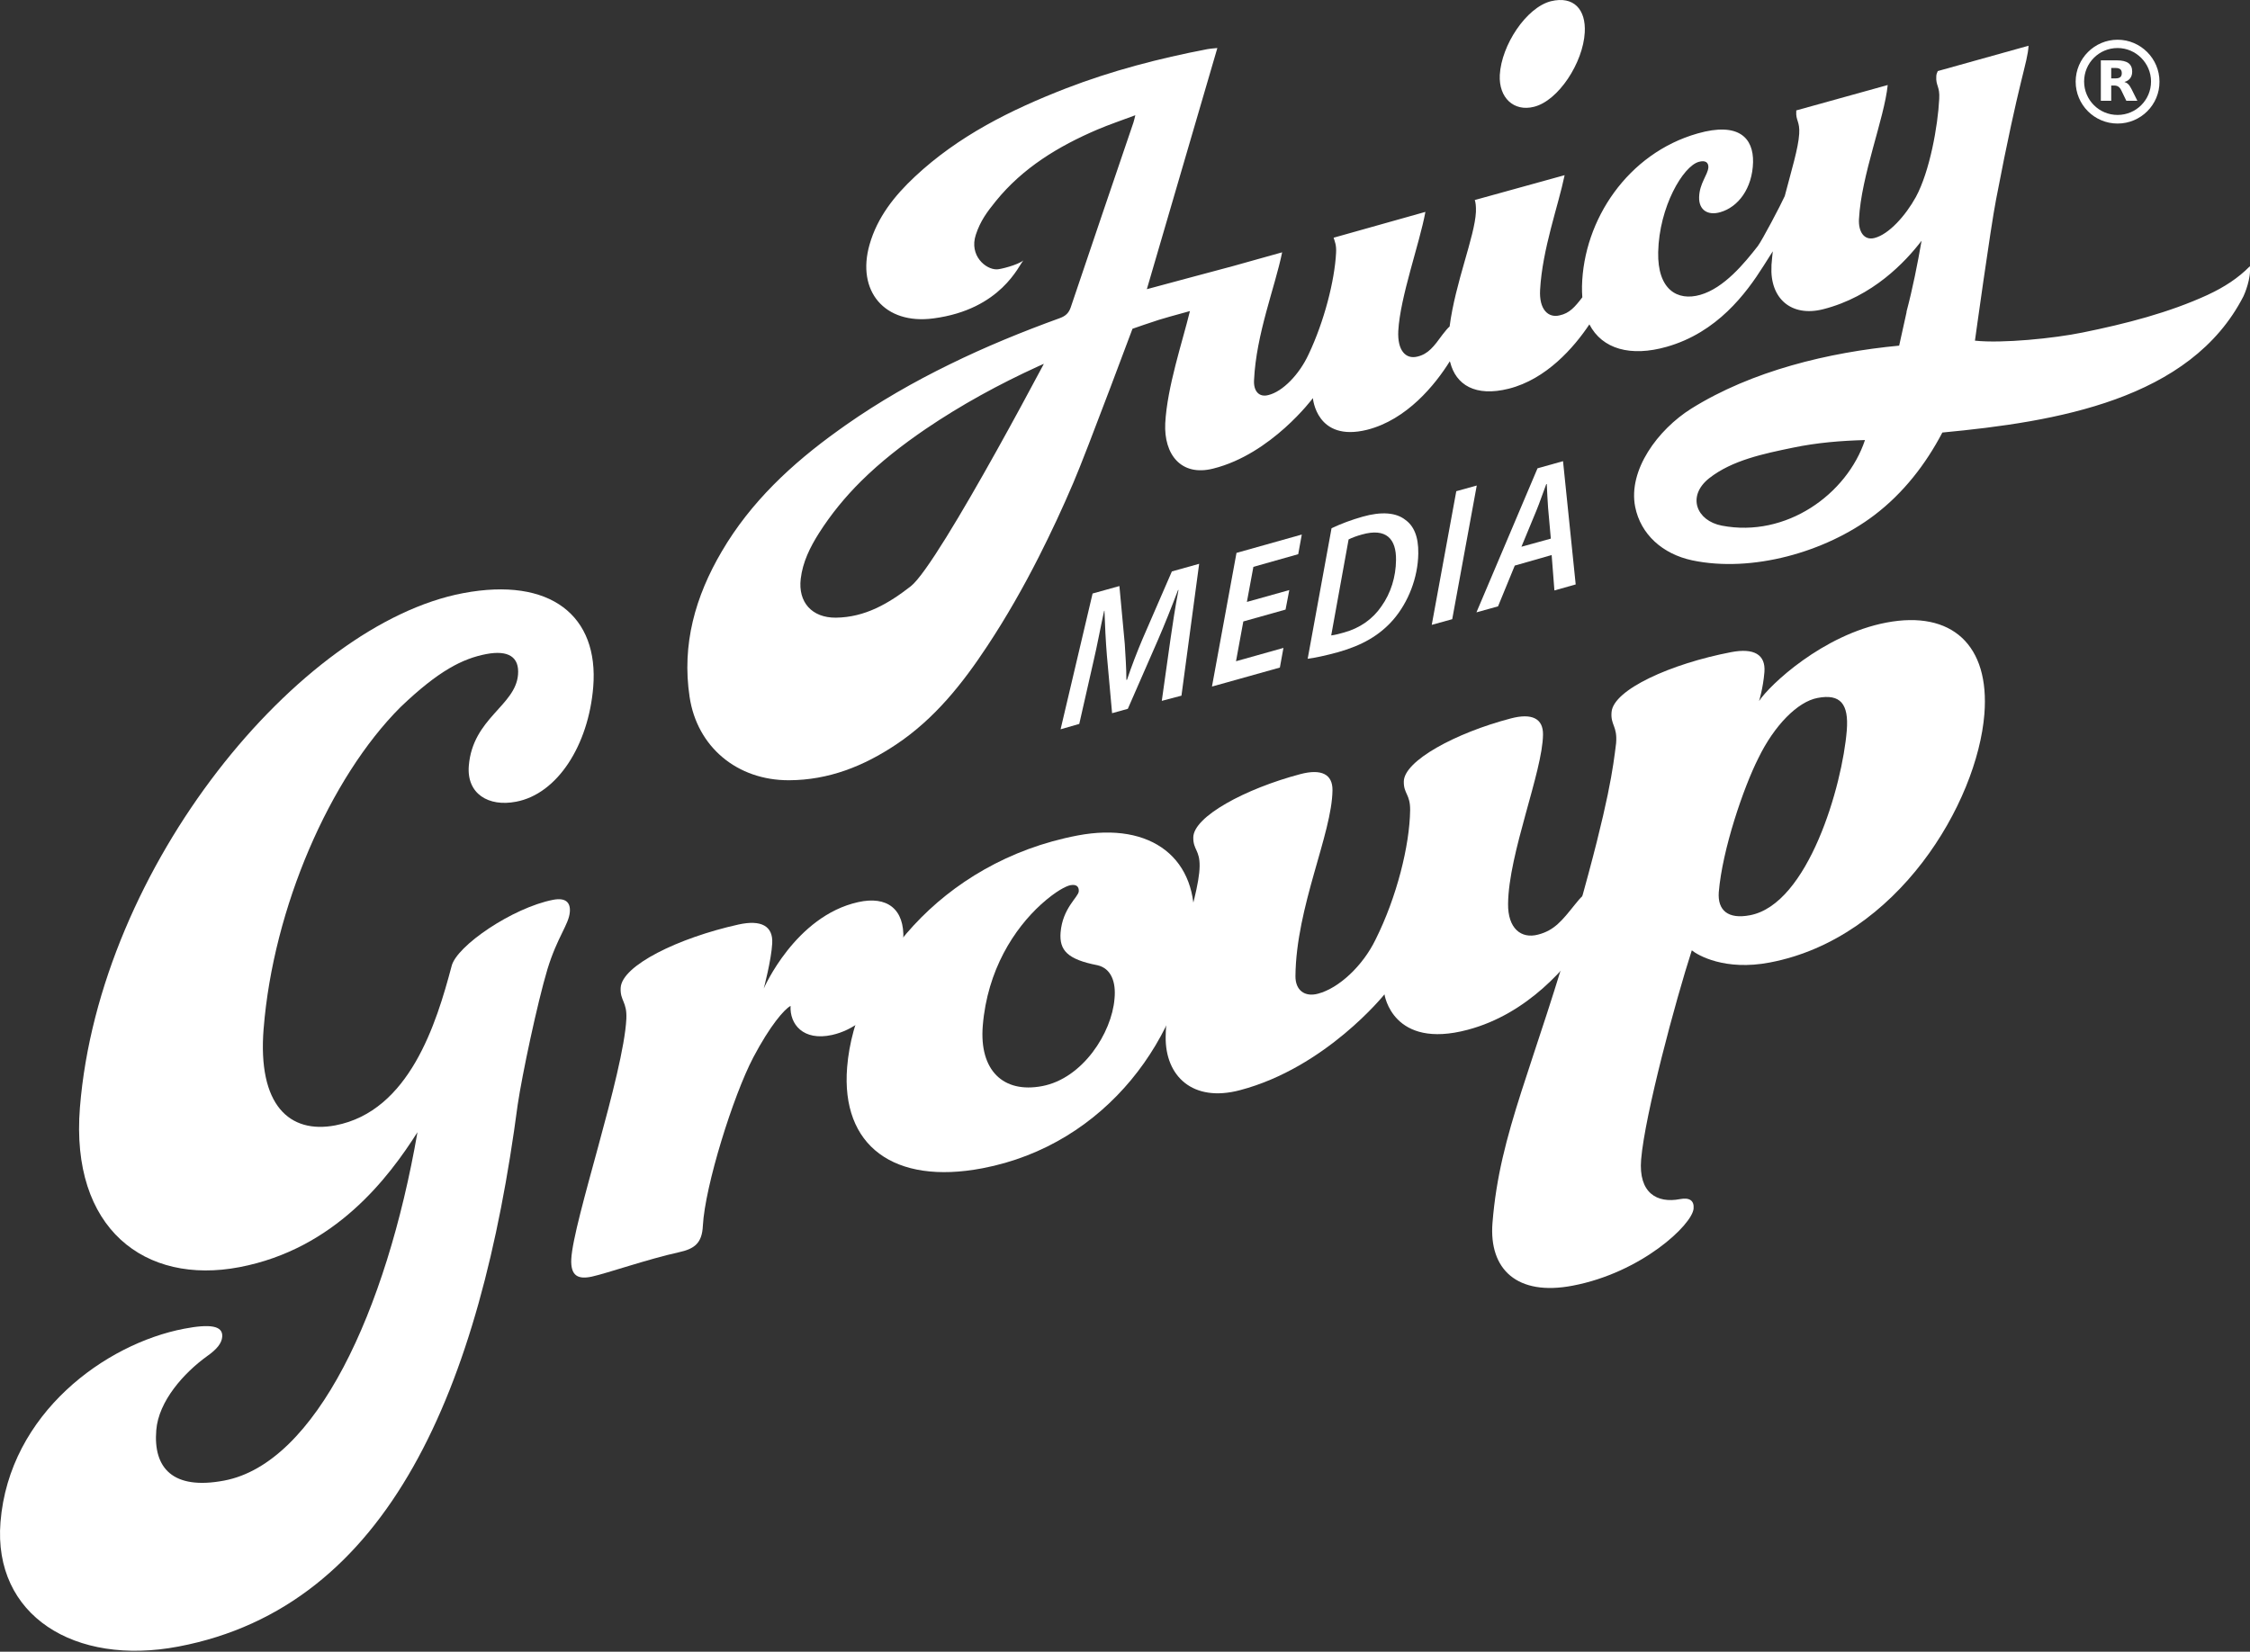
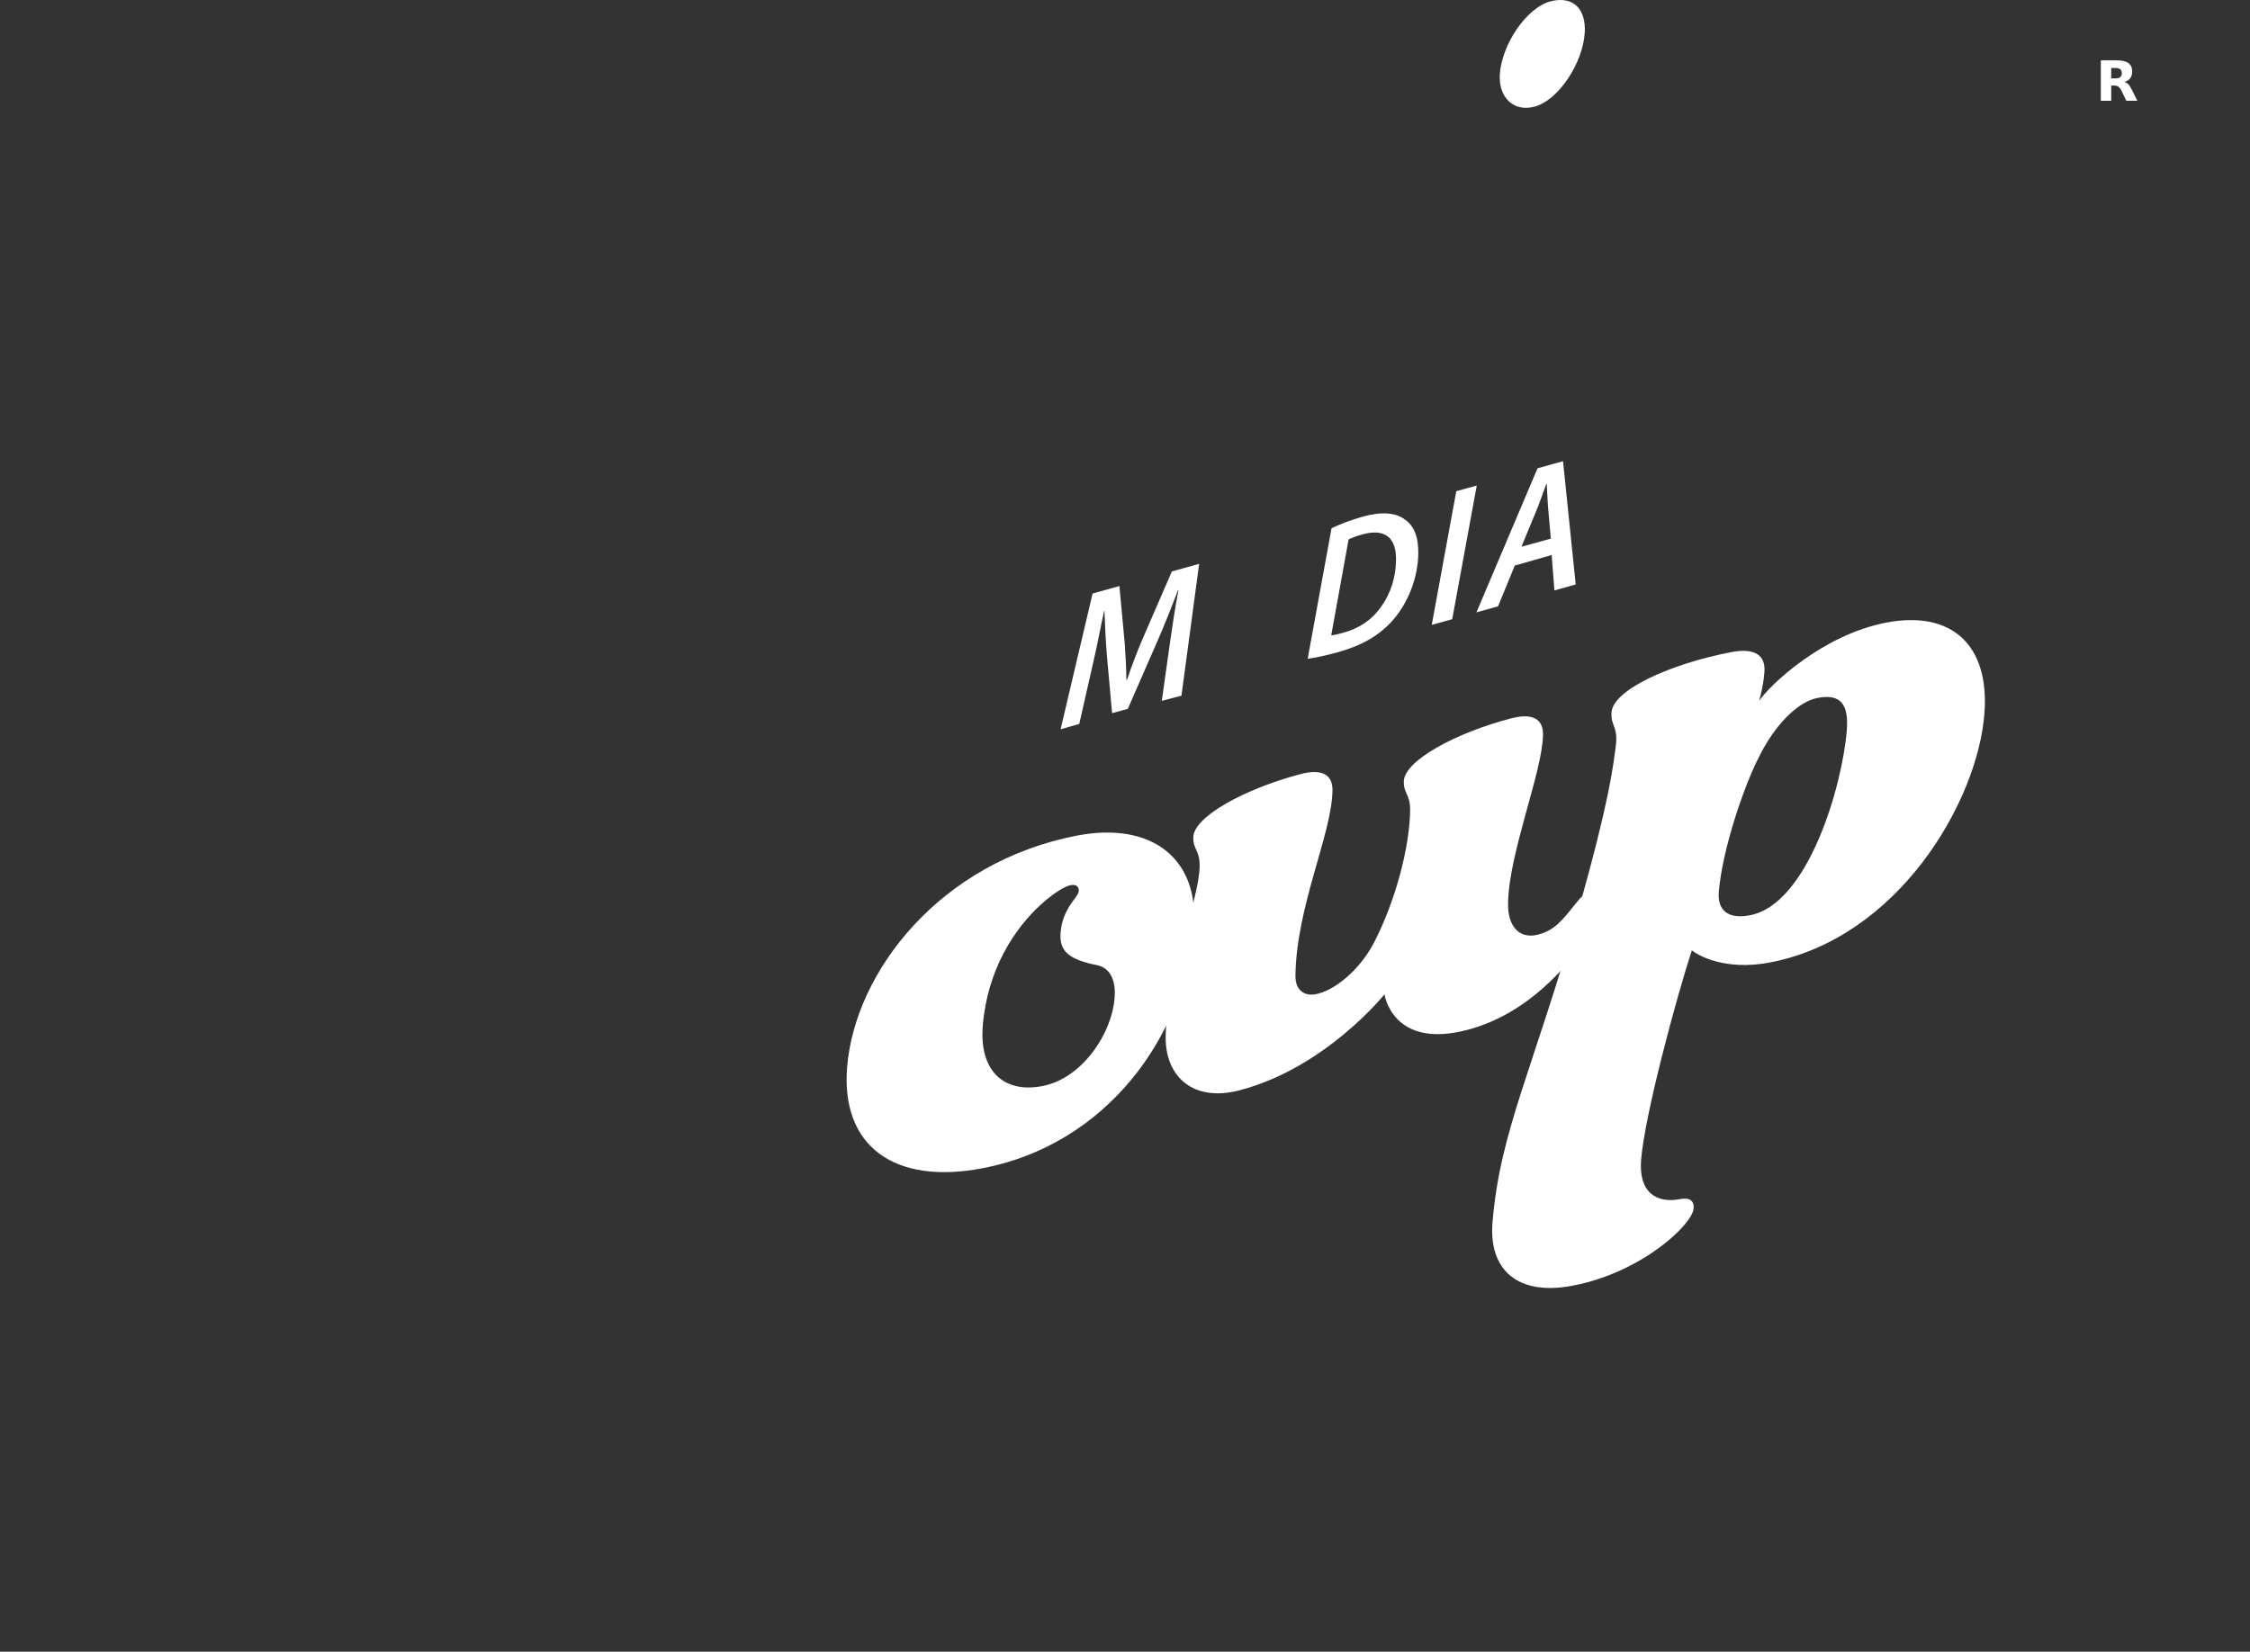
<svg xmlns="http://www.w3.org/2000/svg" fill="none" height="105" viewBox="0 0 143 105" width="143">
  <rect x="0" y="0" width="143" height="105" fill="#333333" stroke="none" />
  <g fill="#fff">
    <path d="m73.838 44.554.557-3.954c.124-.857.299-2.044.506-3.097l-.031.01c-.403 1.063-.867 2.23-1.29 3.2l-1.9 4.346-1.001.279-.33-3.665c-.072-.877-.124-1.9-.155-2.849l-.021.01c-.217.981-.454 2.271-.661 3.139l-.919 4.047-1.187.341 2.034-8.631 1.704-.475.341 3.675c.041.702.103 1.528.103 2.292l.041-.01c.279-.847.65-1.796.981-2.581l1.869-4.305 1.734-.485-1.125 8.383z" />
-     <path d="m81.704 38.752-2.684.754-.465 2.529 3.015-.847-.227 1.249-4.316 1.208 1.559-8.497 4.15-1.167-.227 1.249-2.849.805-.413 2.23 2.695-.754z" />
    <path d="m84.627 33.58c.609-.289 1.28-.537 1.972-.733 1.198-.341 2.137-.268 2.725.206.506.361.836 1.022.816 2.137-.021 1.528-.63 3.087-1.579 4.192-.878 1.012-1.982 1.641-3.51 2.075-.785.217-1.518.372-1.941.423zm-.021 6.814c.258-.031.526-.103.816-.186 1.012-.279 1.827-.857 2.374-1.662.599-.836.919-1.879.929-2.942.021-1.342-.619-2.065-2.178-1.621-.299.083-.62.196-.836.31z" />
    <path d="m93.856 30.865-1.559 8.497-1.301.361 1.559-8.497z" />
    <path d="m96.272 35.955-1.063 2.591-1.373.382 3.882-9.157 1.621-.454.805 7.836-1.353.382-.175-2.251zm2.292-1.714-.175-1.962c-.031-.423-.062-1.032-.083-1.507h-.031c-.206.537-.413 1.167-.64 1.714l-.94 2.271z" />
    <path d="m100.72 2.062c-.104 1.92-1.673 4.346-3.232 4.728-1.27.32-2.24-.568-2.168-2.024.103-1.9 1.683-4.284 3.242-4.687 1.476-.361 2.24.547 2.158 1.982z" />
-     <path d="m140.334 18.735c-2.488 1.146-5.234 1.848-7.98 2.405-1.817.372-5.1.702-6.835.516 0 0 .991-7.175 1.342-8.972 1.508-7.888 1.993-8.621 2.065-9.777l-5.771 1.611c-.052.114-.093.227-.093.33-.041.609.237.64.186 1.445-.083 1.693-.599 4.605-1.487 6.236-.65 1.177-1.714 2.374-2.632 2.602-.651.165-1.022-.392-.981-1.198.144-2.788 1.61-6.391 1.827-8.528l-5.802 1.611h-.01v.052c-.042.609.237.64.186 1.445-.052.898-.496 2.333-.919 3.954-.238.537-1.456 2.849-1.714 3.18-.847 1.084-2.137 2.664-3.655 3.097-1.445.413-2.725-.32-2.674-2.715.062-2.88 1.58-5.461 2.581-5.74.413-.114.62.031.609.351-.041.496-.567 1.012-.588 1.9-.021.816.557 1.177 1.342.95 1.136-.32 2.044-1.507 2.086-3.18.031-1.538-.909-2.571-3.521-1.827-4.439 1.26-7.258 5.492-7.351 9.715 0 .248 0 .475.021.702-.475.62-.816 1.012-1.435 1.146-.733.186-1.321-.372-1.249-1.621.145-2.602 1.156-5.338 1.559-7.289l-5.709 1.579c.052.165.083.382.072.754-.072 1.559-1.311 4.491-1.673 7.289-.124.103-.258.269-.444.506-.557.764-.908 1.239-1.6 1.404-.743.186-1.28-.382-1.218-1.631.124-2.189 1.342-5.503 1.724-7.567l-5.833 1.641c.072.248.186.454.155.971-.093 1.765-.754 4.357-1.745 6.442-.589 1.28-1.652 2.374-2.56 2.591-.578.155-.95-.237-.908-.95.134-2.932 1.342-5.936 1.786-8.125l-3.355.94h-.01c-.877.227-4.491 1.208-5.234 1.404 1.487-5.09 2.973-10.179 4.481-15.331-.32.031-.485.041-.64.072-3.066.588-6.081 1.373-8.992 2.498-3.51 1.363-6.835 3.025-9.591 5.606-1.301 1.218-2.385 2.581-2.88 4.315-.847 2.953.95 5.11 4.057 4.697 4.326-.568 5.441-3.417 5.72-3.686-.382.299-1.466.568-1.683.568-.712.021-1.776-.877-1.342-2.199.289-.878.702-1.435 1.27-2.137 1.714-2.116 3.975-3.49 6.463-4.553.754-.32 1.549-.588 2.405-.909-.062.237-.083.361-.124.475-1.332 3.913-2.664 7.826-3.985 11.749-.124.351-.32.537-.681.671-2.395.867-4.739 1.827-7.01 2.942-2.282 1.115-4.481 2.375-6.576 3.841-.165.114-.341.237-.506.361-2.953 2.116-5.565 4.553-7.402 7.691-1.683 2.86-2.55 5.916-2.044 9.25.475 3.18 3.025 5.306 6.318 5.296 2.529-.01 4.749-.898 6.804-2.271 2.447-1.631 4.223-3.872 5.802-6.267 1.208-1.827 2.282-3.717 3.262-5.647.785-1.549 1.518-3.118 2.199-4.718.847-1.962 3.872-10.097 4.625-12.1 0 0-4.852 1.28-5.234 2.116-.248.537-7.898 15.145-9.725 16.56-1.394 1.084-2.891 1.972-4.759 1.992-1.518.01-2.405-.981-2.23-2.467.124-1.063.588-2.003 1.156-2.901.774-1.218 1.673-2.312 2.684-3.314 1.239-1.228 2.622-2.302 4.088-3.304 4.563-3.097 9.601-5.234 14.836-6.948.145-.052 1.105-.32 1.972-.557-.475 1.962-1.445 4.811-1.569 7.134-.093 1.972 1.001 3.397 3.046 2.88 3.696-.919 6.339-4.481 6.339-4.481s.217 2.818 3.448 2.013c2.519-.64 4.316-2.849 5.255-4.357 0 .021.01.041.021.062.361 1.435 1.59 2.22 3.727 1.683 2.374-.599 4.13-2.602 5.121-4.088.816 1.58 2.633 2.075 4.914 1.425 3.201-.909 5.038-3.376 6.153-5.141.196-.31.403-.63.589-.929-.031.258-.052.516-.073.764-.01.052-.01.114-.01.165-.113 2.065 1.249 3.262 3.273 2.756 3.18-.805 5.244-3.025 6.267-4.357-.259 1.487-.568 3.046-.961 4.522h.011l-.475 2.147c-4.481.423-9.364 1.6-13.215 4.006-2.116 1.332-4.026 3.902-3.562 6.246.351 1.745 1.735 2.994 3.624 3.397 3.779.795 8.455-.506 11.573-2.87 1.848-1.404 3.263-3.231 4.326-5.255 7.196-.681 15.765-2.065 19.141-8.672.062-.124.495-1.136.402-1.9-.733.754-1.651 1.342-2.653 1.807zm-30.9 14.681c-1.621-.31-2.24-1.879-.805-3.015 1.456-1.146 3.469-1.559 5.317-1.941 1.528-.32 3.066-.444 4.584-.485-1.146 3.448-5.007 6.225-9.096 5.441z" />
-     <path d="m16.755 65.389c-.392 4.883 1.652 6.7 4.553 6.153 4.718-.898 6.432-6.494 7.392-10.117.299-1.29 3.892-3.727 6.453-4.223.805-.155 1.115.175 1.063.774-.062.795-.795 1.58-1.425 3.644-.64 2.137-1.6 6.669-1.889 8.61-2.374 17.995-8.146 31.891-21.556 34.441-6.607 1.26-11.79-1.972-11.315-7.908.557-6.927 6.69-11.346 11.676-12.296 1.621-.31 2.478-.206 2.416.516-.031.403-.33.785-.96 1.229-1.476 1.063-3.087 2.86-3.231 4.708-.196 2.374 1.022 3.83 4.326 3.2 5.802-1.105 10.293-10.727 12.275-22.145-1.827 2.88-5.245 7.423-11.315 8.579-5.998 1.146-10.758-2.437-10.138-10.149 1.239-15.373 13.958-30.724 24.344-32.696 5.596-1.063 8.641 1.466 8.28 5.957-.299 3.696-2.271 6.804-4.904 7.299-1.755.341-3.149-.506-3.004-2.282.248-3.035 2.963-3.81 3.128-5.792.093-1.125-.609-1.579-2.023-1.311-1.487.289-3.004 1.032-5.451 3.376-4.491 4.491-8.084 12.771-8.693 20.431z" />
    <path d="m75.871 58.906c-.568 7-5.575 13.865-13.431 15.362-5.627 1.074-9.003-1.425-8.6-6.422.485-6.06 5.895-13.06 14.639-14.732 4.718-.898 7.733 1.476 7.392 5.792zm-6.112 2.457c-1.92-.372-2.437-.95-2.354-2.075.124-1.559 1.125-2.251 1.156-2.622.021-.31-.155-.465-.537-.392-.258.052-.908.361-1.858 1.218-1.703 1.549-3.417 4.161-3.706 7.722-.227 2.818 1.29 4.305 3.779 3.83 2.56-.485 4.419-3.366 4.594-5.554.103-1.053-.206-1.92-1.074-2.127z" />
    <path d="m102.424 45.268c.114-1.425 3.768-3.077 7.599-3.81 1.455-.279 2.199.155 2.116 1.26-.083 1.032-.341 1.848-.341 1.848.671-1.022 4.047-4.212 8.084-4.987 4.161-.795 6.587 1.425 6.236 5.823-.455 5.627-5.503 14.237-13.638 15.785-2.85.547-4.584-.465-4.956-.774-1.032 3.19-2.983 10.448-3.221 13.297-.175 2.137 1.012 2.798 2.468 2.519.598-.114.908.083.867.599-.083 1.032-3.325 4.078-7.692 4.904-3.51.671-5.327-1.022-5.09-3.995.465-5.833 2.612-9.797 5.43-19.77 2.003-7.072 2.24-9.219 2.426-10.716.093-1.105-.361-1.146-.289-1.982zm8.796 12.915c3.707-.702 5.875-8.259 6.153-11.749.135-1.683-.402-2.344-1.858-2.065-1.26.237-2.746 1.734-3.768 3.841-.929 1.838-2.282 5.782-2.509 8.507-.083 1.156.588 1.734 1.982 1.466z" />
-     <path d="m44.671 77.923c-.052 1.105-.527 1.466-1.518 1.683-1.972.434-4.553 1.332-5.534 1.549-.857.186-1.363-.021-1.311-1.115.124-2.405 3.324-11.769 3.5-15.269.052-1.105-.403-1.136-.361-1.972.072-1.425 3.675-3.18 7.485-4.026 1.445-.32 2.209.093 2.147 1.198-.052 1.043-.537 2.87-.537 2.87s1.992-4.604 5.998-5.492c1.838-.413 2.963.434 2.87 2.374-.124 2.405-1.838 5.472-4.532 6.071-1.838.403-2.695-.692-2.633-1.848-.403.217-1.301 1.249-2.374 3.283-1.28 2.447-3.066 8.166-3.2 10.696z" />
    <path d="m87.991 63.211s-3.727 4.656-9.178 6.091c-3.025.805-4.759-.908-4.728-3.386.041-3.737 2.137-8.693 2.158-10.861.01-1.022-.413-1.032-.403-1.817.01-1.321 3.293-3.097 6.803-4.026 1.332-.351 2.054 0 2.044 1.022-.031 2.777-2.313 7.413-2.354 11.811-.01.908.589 1.353 1.435 1.125 1.332-.351 2.849-1.776 3.655-3.438 1.353-2.705 2.168-5.988 2.199-8.228.01-1.022-.413-1.032-.403-1.817.01-1.321 3.293-3.097 6.804-4.016 1.332-.351 2.054 0 2.044 1.022-.021 2.354-2.189 7.557-2.22 10.758-.021 1.569.826 2.251 1.91 1.962 1.032-.268 1.518-.888 2.313-1.879.423-.537.671-.774 1.032-.877.548-.145.847.258.837.619-.011.661-.372 1.249-.991 2.189-1.291 1.962-3.851 4.987-7.661 5.998-4.79 1.28-5.296-2.251-5.296-2.251z" />
-     <path d="m134.584 7.854c-1.477 0-2.664-1.198-2.664-2.664 0-1.466 1.198-2.664 2.664-2.664s2.663 1.198 2.663 2.664c.01 1.466-1.187 2.664-2.663 2.664zm0-4.801c-1.177 0-2.127.95-2.127 2.127s.95 2.127 2.127 2.127c1.176 0 2.126-.95 2.126-2.127 0-1.167-.96-2.127-2.126-2.127z" />
    <path d="m134.459 4.983c.145 0 .237-.031.299-.083s.093-.134.093-.248c0-.114-.031-.196-.093-.248s-.154-.083-.299-.083h-.279v.661zm-.279.454v.97h-.66v-2.571h1.011c.341 0 .589.062.744.176.154.114.237.289.237.537 0 .165-.041.31-.124.423-.082.103-.196.196-.371.237.092.031.175.072.247.145.073.072.145.186.217.33l.361.723h-.702l-.309-.64c-.062-.134-.135-.217-.196-.258-.062-.041-.145-.072-.259-.072z" />
  </g>
</svg>